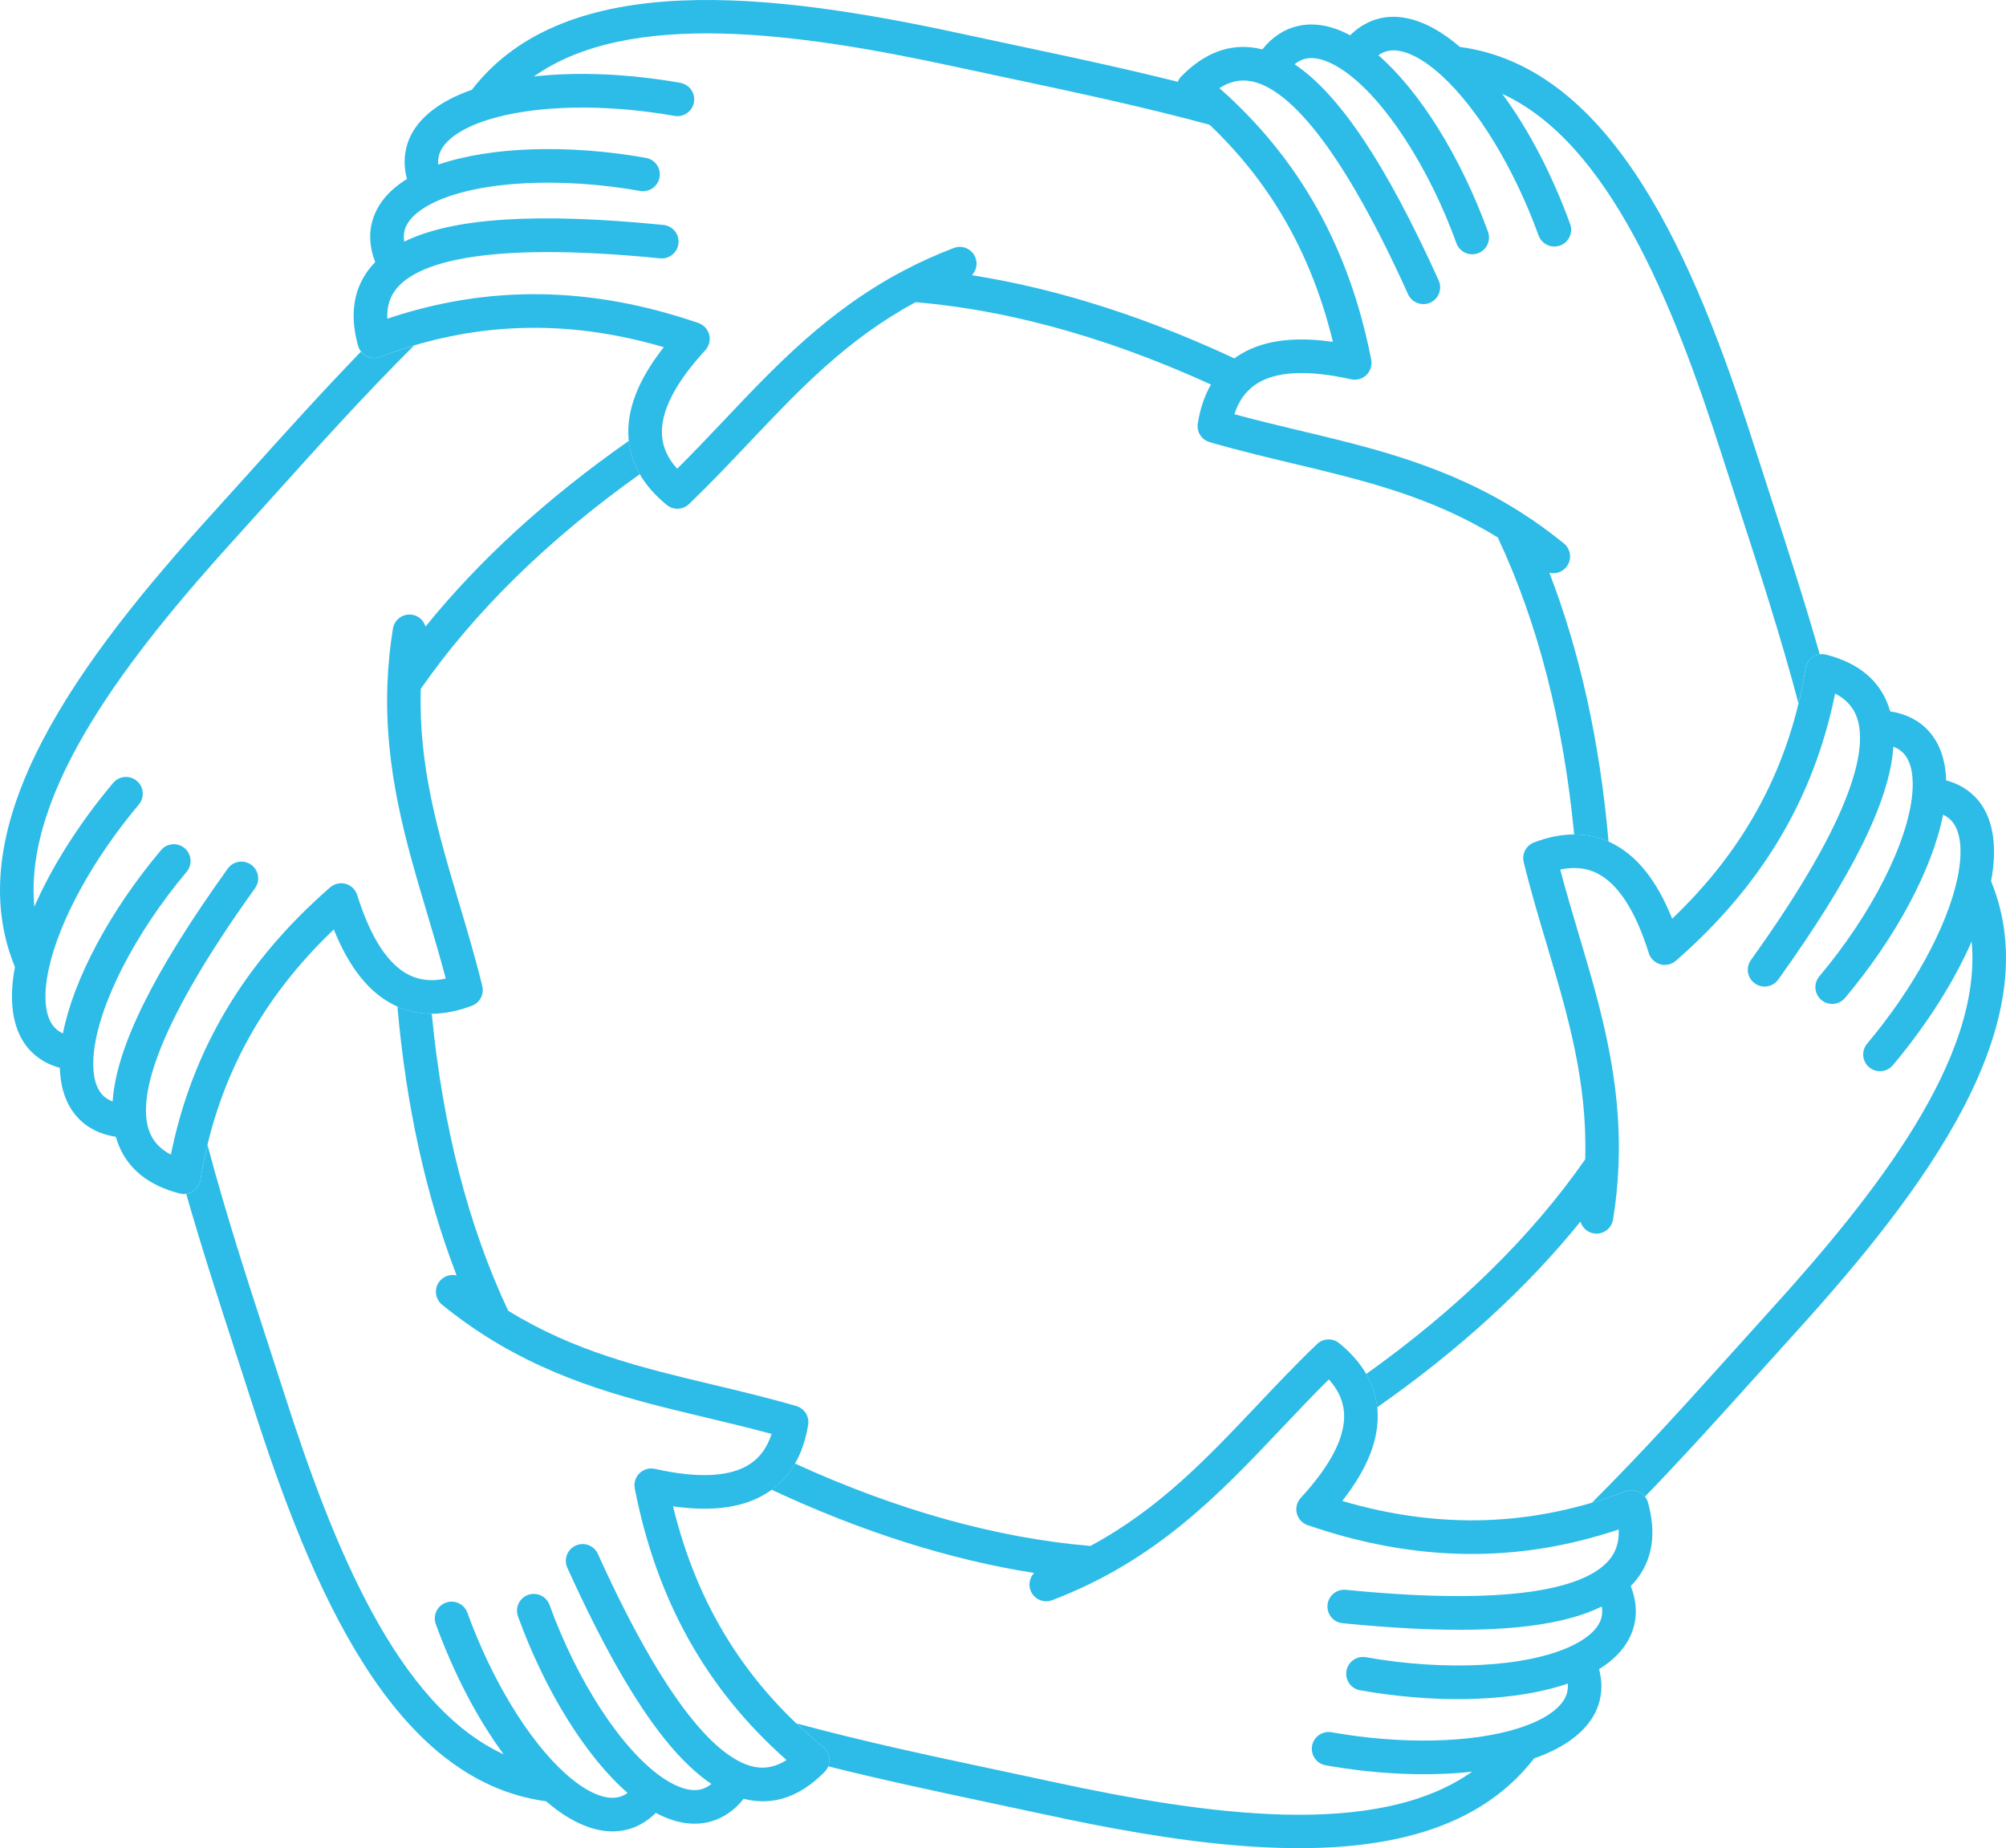
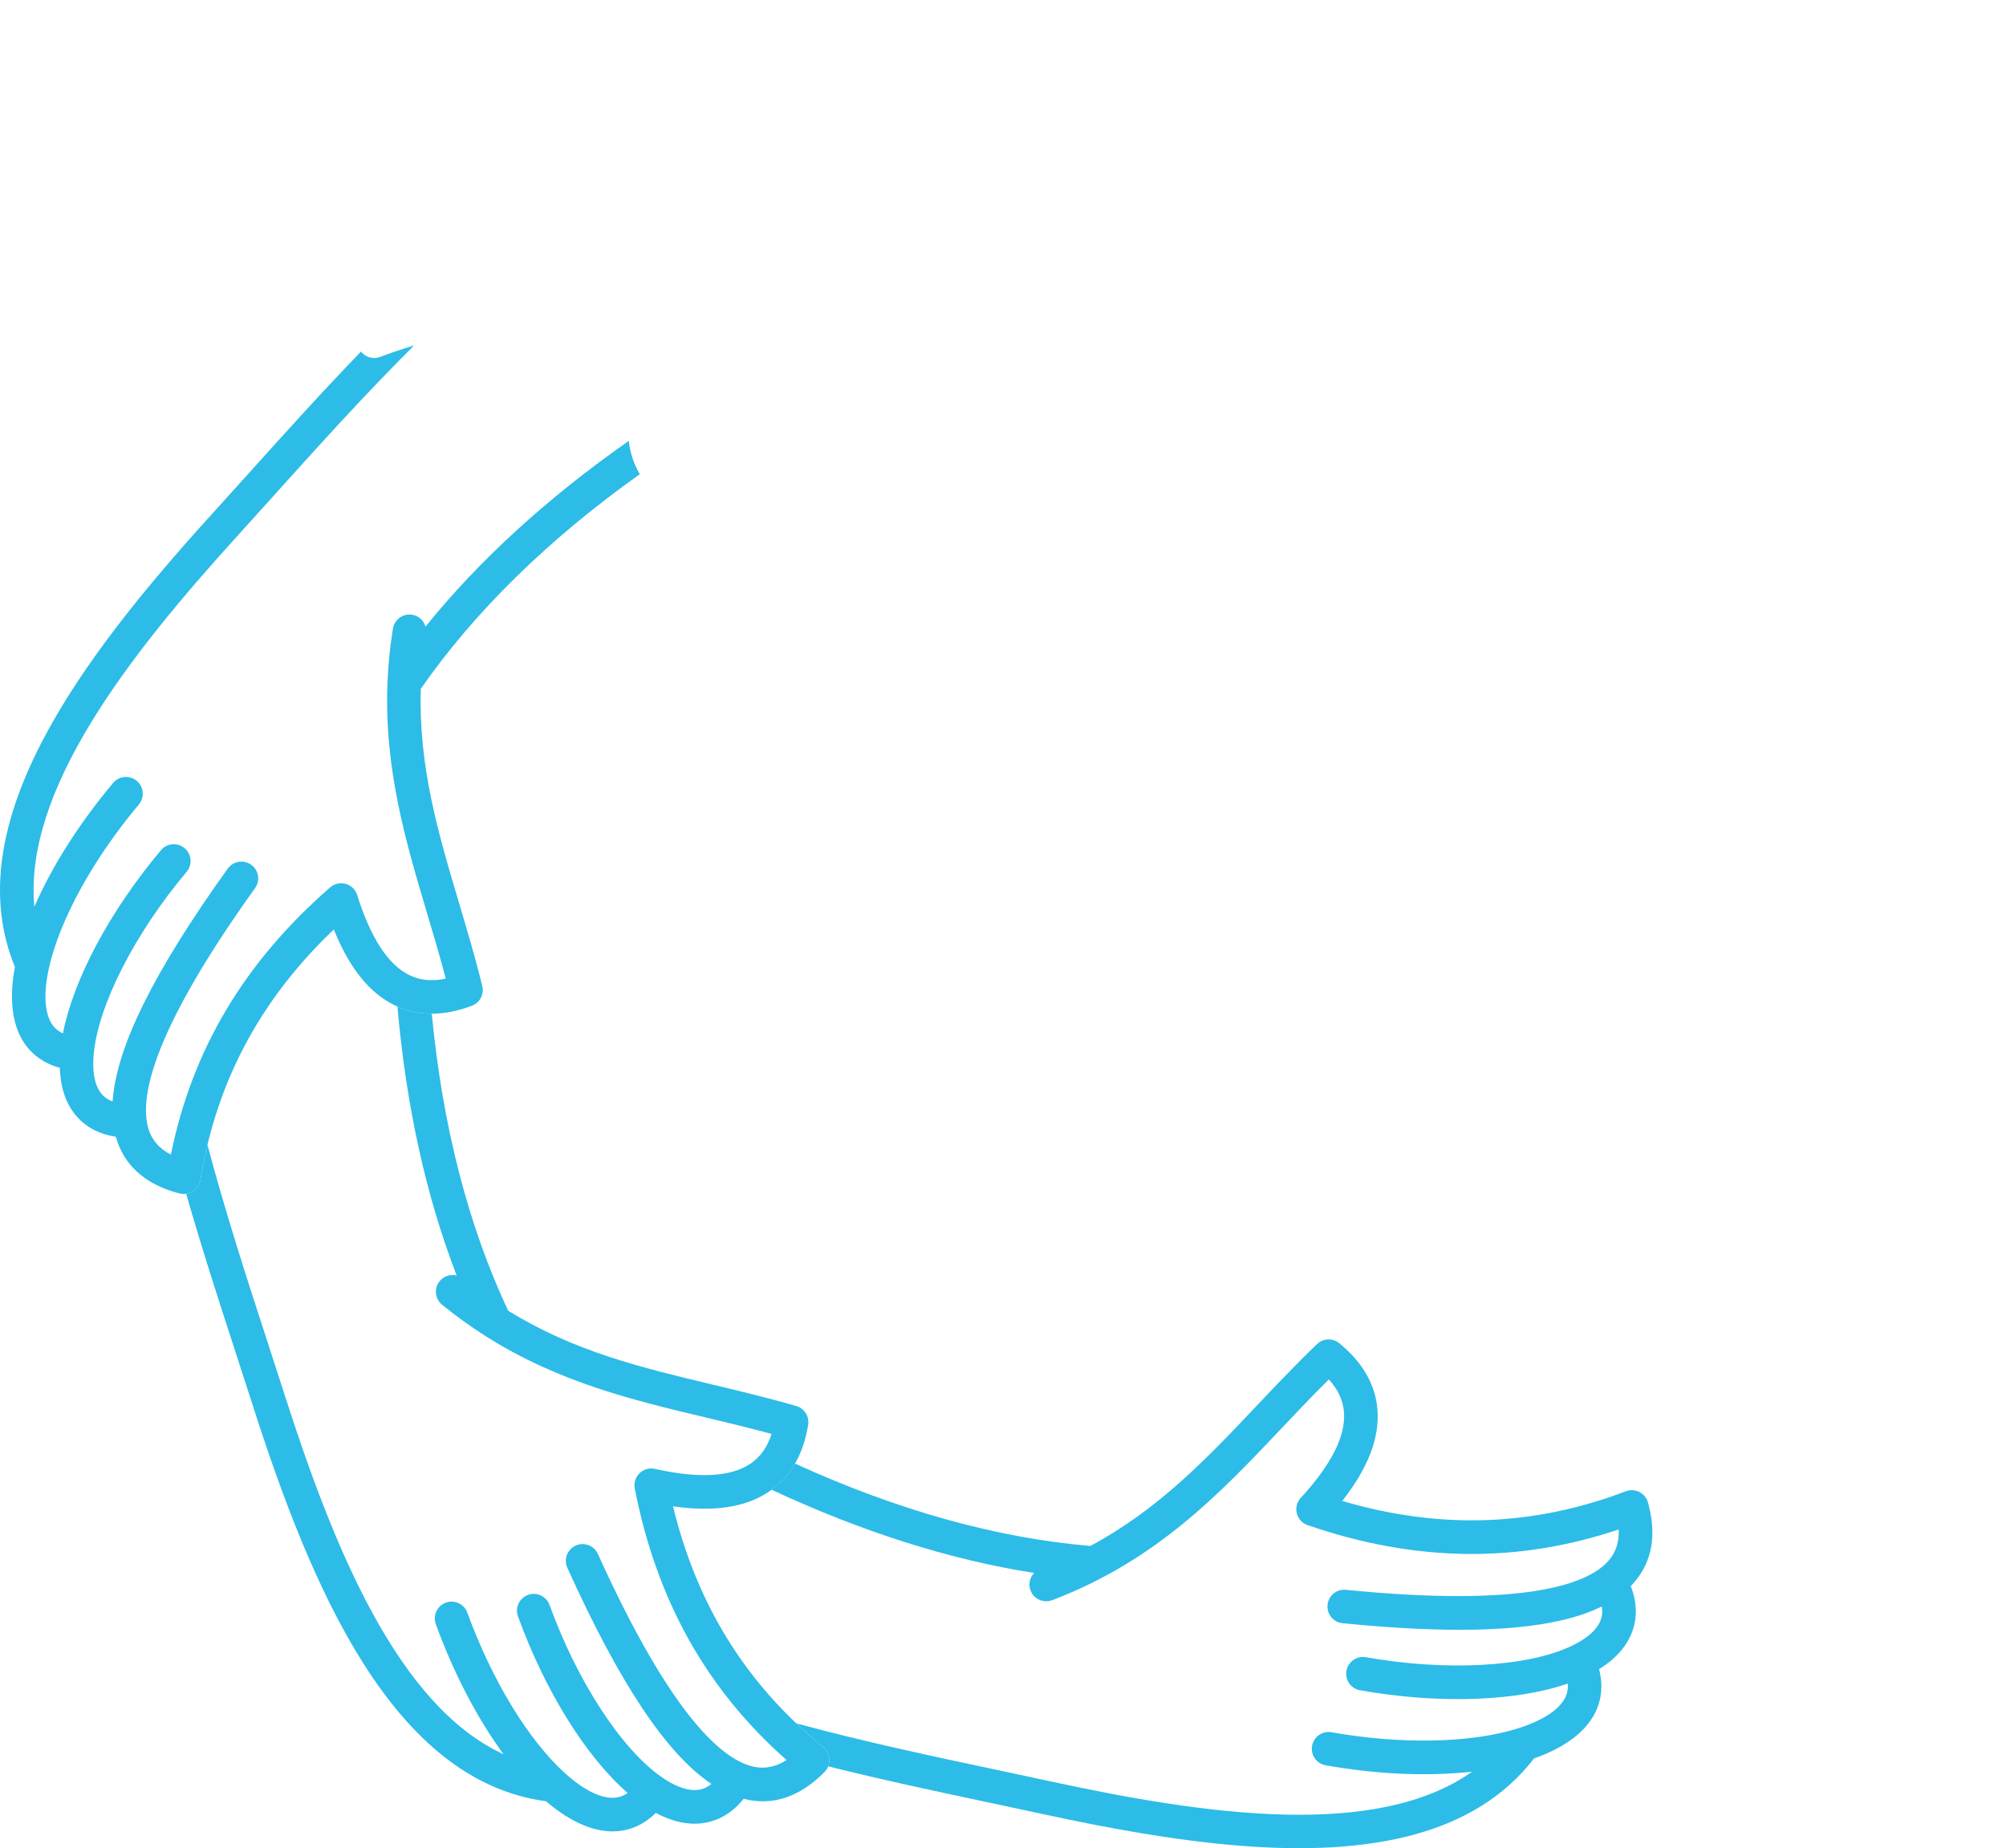
<svg xmlns="http://www.w3.org/2000/svg" id="Ebene_2" viewBox="0 0 1917.29 1766.38">
  <defs>
    <style>.cls-1{fill:#2cbce7;}</style>
  </defs>
  <g id="Layer_1">
-     <path class="cls-1" d="M1189.13,346.93c-89.47-42.68-176.74-70.79-260.22-83.9,4.12-4.33,5.68-10.77,3.42-16.73-3.15-8.28-12.35-12.45-20.69-9.29-16.88,6.41-32.61,13.6-47.43,21.38-.11.06-.22.11-.33.17-72.5,38.15-122.55,91.01-171.2,142.43-14.68,15.52-29.77,31.46-45.46,47.01-8.92-9.9-13.69-20.36-14.49-31.7-1.6-22.57,12.31-50.01,41.36-81.57,3.67-3.98,5.08-9.55,3.75-14.8-1.33-5.25-5.22-9.47-10.34-11.23-102.86-35.29-200.32-36.67-297.32-4.11-.54-11.66,2.5-21.3,9.14-29.2,18.92-22.5,77.91-45.72,251.62-28.49,8.81.88,16.67-5.56,17.54-14.38.87-8.82-5.56-16.67-14.38-17.54-120.67-11.97-201.2-6.94-247.77,15.97-.67-4.23-.47-8.19.68-11.82,3.89-12.24,17.73-20.93,28.66-26.07,42.52-20,119.52-24.15,196.14-10.58,8.71,1.54,17.04-4.27,18.59-13,1.55-8.72-4.27-17.05-12.99-18.59-75.01-13.29-148.78-10.65-198.52,6.42-.41-4.31.18-8.31,1.78-12.05,5.14-12.07,21.12-22.92,44.99-30.55,44.89-14.33,111.83-15.83,179.01-3.95,8.72,1.54,17.05-4.28,18.59-13,1.54-8.72-4.28-17.04-13-18.59-49.62-8.77-98.16-10.74-139.99-6.08,90.96-64.37,252.41-41.95,403.09-9.25,17.22,3.74,34.57,7.42,52.06,11.13,62.98,13.36,128.1,27.17,194.5,45.27,2.89.79,5.82.73,8.51-.02,5.26-1.47,9.64-5.59,11.18-11.24,2.33-8.55-2.71-17.36-11.26-19.69-67.29-18.33-132.86-32.25-196.28-45.7-17.43-3.7-34.73-7.37-51.91-11.1-181.65-39.41-378.96-63.64-469.15,53.31-30.66,10.7-51.31,26.84-59.85,46.88-3.76,8.82-6.58,21.96-2.2,38.39-16.81,10.4-27.73,23.25-32.52,38.33-4.15,13.04-3.36,26.81,2.19,41.08-1.35,1.38-2.65,2.8-3.87,4.25-16.76,19.94-20.98,45.39-12.54,75.65,1.21,4.34,4.19,7.97,8.21,10.01,4.02,2.03,8.71,2.28,12.93.68,88.58-33.64,177.49-36.71,271.05-9.26-24.55,31.33-35.6,59.86-33.69,86.75,1.72,24.09,14.01,45.64,36.56,64.04,4.17,3.4,9.58,4.39,14.46,3.02,2.47-.69,4.81-1.98,6.78-3.87,20.21-19.37,39.14-39.38,57.45-58.73,47.9-50.62,93.64-98.96,159.15-134.2,94.84,8,195.81,37.23,300.2,87.04,3.64,1.74,7.61,1.98,11.2.98,4.31-1.2,8.1-4.19,10.18-8.55,3.81-8,.42-17.57-7.57-21.38Z" />
    <path class="cls-1" d="M383.02,300.48c-.68.19-1.34.43-1.99.7.85-.26,1.7-.54,2.55-.8-.19.05-.37.05-.56.1Z" />
    <path class="cls-1" d="M611.47,453.2c-5.8-10.01-9.29-20.65-10.47-31.85-77.86,54.5-143,114.01-194.28,177.51-1.69-5.73-6.48-10.3-12.77-11.32-8.75-1.41-16.98,4.53-18.4,13.27-2.85,17.66-4.5,34.72-5.18,51.31-.02.37-.05.74-.04,1.11-3.15,81.75,17.57,151.45,37.76,219.22,6.09,20.47,12.36,41.51,17.97,62.86-13.04,2.77-24.48,1.67-34.7-3.3-20.35-9.89-37.15-35.67-49.96-76.6-1.62-5.17-5.73-9.17-10.94-10.65-5.21-1.47-10.82-.21-14.9,3.34-81.98,71.43-131.92,155.16-152.22,255.43-10.37-5.37-17.2-12.82-20.72-22.52-10.03-27.63-.63-90.34,101.14-232.15,5.17-7.2,3.52-17.22-3.68-22.38-7.19-5.17-17.21-3.52-22.38,3.68-70.7,98.52-106.61,170.77-110.06,222.57-4-1.54-7.33-3.69-9.9-6.5-8.65-9.49-9.26-25.82-8.25-37.86,3.95-46.84,38.85-115.59,88.91-175.15,5.7-6.78,4.82-16.9-1.96-22.6-6.78-5.7-16.9-4.82-22.6,1.96-49.01,58.31-83.61,123.51-93.7,175.13-3.93-1.8-7.1-4.32-9.55-7.57-7.88-10.49-9.29-29.76-3.96-54.24,10.03-46.07,42.21-104.76,86.08-157,5.7-6.78,4.82-16.9-1.97-22.6-6.78-5.7-16.9-4.81-22.59,1.97-32.44,38.63-58.44,79.73-75.32,118.32-10.33-110.99,89.89-239.65,193.57-353.83,11.82-13.01,23.66-26.16,35.58-39.42,42.29-46.99,86.01-95.54,133.79-143.16-10.82,3.19-21.63,6.82-32.43,10.93-4.23,1.6-8.91,1.35-12.93-.68-2.12-1.07-3.92-2.6-5.35-4.43-37.57,38.88-72.72,77.89-106.92,115.89-11.89,13.22-23.7,26.33-35.48,39.31C77.7,628.79-41.95,787.57,14.27,924.17c-6.04,31.88-2.39,57.82,10.69,75.23,5.77,7.68,15.76,16.71,32.23,21.13.62,19.72,6.21,35.64,16.85,47.31,9.22,10.11,21.54,16.31,36.67,18.64.53,1.86,1.1,3.69,1.75,5.48,8.89,24.48,28.82,40.86,59.25,48.69,2.76.71,5.62.66,8.3-.08,1.57-.44,3.08-1.12,4.47-2.03,3.77-2.47,6.33-6.41,7.05-10.86,15.17-93.55,56.96-172.08,127.51-239.37,14.86,36.93,34.04,60.76,58.29,72.55,21.72,10.56,46.54,10.68,73.74.36,7.58-2.87,11.82-10.95,9.89-18.82-6.67-27.18-14.53-53.58-22.14-79.11-19.9-66.8-38.88-130.59-36.64-204.96,51.31-73.72,121.63-142.65,209.29-205.13Z" />
    <path class="cls-1" d="M166.1,1091.1c-.08.39-.21.76-.26,1.15.09-.38.17-.77.26-1.15Z" />
-     <path class="cls-1" d="M786.82,1669.77c-73.43-59.91-120.54-135.36-143.55-230.11,39.41,5.6,69.64.91,91.97-14.2,20-13.53,32.52-34.96,37.18-63.68,1.3-8-3.57-15.71-11.35-17.97-26.88-7.82-53.67-14.21-79.59-20.39-67.79-16.17-132.52-31.61-195.79-70.73-38.2-81.25-62.73-176.61-73.01-283.83-11.57.02-22.53-2.28-32.82-6.85,8.27,94.71,27.24,180.88,56.58,257-5.81-1.4-12.17.46-16.2,5.4-5.6,6.86-4.57,16.97,2.3,22.57,13.74,11.2,27.57,21.08,41.46,29.9.15.11.31.2.47.3,69.49,44,140.51,60.97,209.57,77.44,20.78,4.96,42.14,10.05,63.44,15.87-4.11,12.68-10.79,22.03-20.21,28.4-18.74,12.68-49.47,14.35-91.32,4.97-5.28-1.19-10.81.38-14.7,4.16-3.88,3.78-5.59,9.26-4.56,14.57,20.87,106.72,68.4,191.82,145.1,259.54-9.83,6.29-19.69,8.48-29.86,6.69-28.95-5.13-78.55-44.62-150.48-203.66-3.65-8.07-13.18-11.64-21.22-8-8.07,3.65-11.66,13.15-8,21.22,49.97,110.5,94.6,177.72,137.73,206.6-3.32,2.69-6.84,4.5-10.59,5.31-12.55,2.75-27-4.89-36.91-11.79-38.59-26.83-80.68-91.43-107.23-164.58-3.02-8.33-12.22-12.64-20.55-9.6-8.33,3.02-12.62,12.22-9.6,20.55,25.98,71.58,65.13,134.19,104.78,168.73-3.52,2.49-7.27,3.97-11.29,4.46-13.03,1.58-30.42-6.83-48.95-23.69-34.88-31.72-69.63-88.94-92.93-153.05-3.02-8.33-12.2-12.63-20.55-9.6-8.32,3.03-12.62,12.23-9.59,20.55,17.23,47.4,39.83,90.47,64.81,124.38-101.29-46.54-162.61-197.67-209.65-344.56-5.34-16.68-10.8-33.45-16.29-50.34-19.58-60.16-39.78-122.36-57.13-187.62-2.65,10.97-4.91,22.15-6.76,33.56-.72,4.45-3.28,8.39-7.05,10.86-1.39.91-2.9,1.59-4.47,2.03-.67.19-1.35.33-2.04.43,14.89,52.03,31.11,102.02,46.94,150.67,5.48,16.85,10.92,33.57,16.24,50.21,56.7,177.04,134.38,360.04,280.79,379.65,24.6,21.19,48.89,31,70.51,28.38,2.52-.31,5.27-.82,8.18-1.63,8.06-2.25,17.33-6.82,26.18-15.65,17.41,9.35,34,12.38,49.45,8.99,1.05-.23,2.08-.49,3.11-.77,12.06-3.36,22.57-10.65,31.4-21.66,1.87.47,3.73.89,5.59,1.22,10.69,1.89,21.12,1.42,31.25-1.4,14.16-3.95,27.71-12.49,40.54-25.57,3.15-3.22,4.81-7.62,4.56-12.12-.25-4.5-2.38-8.69-5.88-11.54Z" />
+     <path class="cls-1" d="M786.82,1669.77c-73.43-59.91-120.54-135.36-143.55-230.11,39.41,5.6,69.64.91,91.97-14.2,20-13.53,32.52-34.96,37.18-63.68,1.3-8-3.57-15.71-11.35-17.97-26.88-7.82-53.67-14.21-79.59-20.39-67.79-16.17-132.52-31.61-195.79-70.73-38.2-81.25-62.73-176.61-73.01-283.83-11.57.02-22.53-2.28-32.82-6.85,8.27,94.71,27.24,180.88,56.58,257-5.81-1.4-12.17.46-16.2,5.4-5.6,6.86-4.57,16.97,2.3,22.57,13.74,11.2,27.57,21.08,41.46,29.9.15.11.31.2.47.3,69.49,44,140.51,60.97,209.57,77.44,20.78,4.96,42.14,10.05,63.44,15.87-4.11,12.68-10.79,22.03-20.21,28.4-18.74,12.68-49.47,14.35-91.32,4.97-5.28-1.19-10.81.38-14.7,4.16-3.88,3.78-5.59,9.26-4.56,14.57,20.87,106.72,68.4,191.82,145.1,259.54-9.83,6.29-19.69,8.48-29.86,6.69-28.95-5.13-78.55-44.62-150.48-203.66-3.65-8.07-13.18-11.64-21.22-8-8.07,3.65-11.66,13.15-8,21.22,49.97,110.5,94.6,177.72,137.73,206.6-3.32,2.69-6.84,4.5-10.59,5.31-12.55,2.75-27-4.89-36.91-11.79-38.59-26.83-80.68-91.43-107.23-164.58-3.02-8.33-12.22-12.64-20.55-9.6-8.33,3.02-12.62,12.22-9.6,20.55,25.98,71.58,65.13,134.19,104.78,168.73-3.52,2.49-7.27,3.97-11.29,4.46-13.03,1.58-30.42-6.83-48.95-23.69-34.88-31.72-69.63-88.94-92.93-153.05-3.02-8.33-12.2-12.63-20.55-9.6-8.32,3.03-12.62,12.23-9.59,20.55,17.23,47.4,39.83,90.47,64.81,124.38-101.29-46.54-162.61-197.67-209.65-344.56-5.34-16.68-10.8-33.45-16.29-50.34-19.58-60.16-39.78-122.36-57.13-187.62-2.65,10.97-4.91,22.15-6.76,33.56-.72,4.45-3.28,8.39-7.05,10.86-1.39.91-2.9,1.59-4.47,2.03-.67.19-1.35.33-2.04.43,14.89,52.03,31.11,102.02,46.94,150.67,5.48,16.85,10.92,33.57,16.24,50.21,56.7,177.04,134.38,360.04,280.79,379.65,24.6,21.19,48.89,31,70.51,28.38,2.52-.31,5.27-.82,8.18-1.63,8.06-2.25,17.33-6.82,26.18-15.65,17.41,9.35,34,12.38,49.45,8.99,1.05-.23,2.08-.49,3.11-.77,12.06-3.36,22.57-10.65,31.4-21.66,1.87.47,3.73.89,5.59,1.22,10.69,1.89,21.12,1.42,31.25-1.4,14.16-3.95,27.71-12.49,40.54-25.57,3.15-3.22,4.81-7.62,4.56-12.12-.25-4.5-2.38-8.69-5.88-11.54" />
    <path class="cls-1" d="M1562.54,1511.62c16.76-19.94,20.98-45.39,12.54-75.65-1.21-4.34-4.19-7.97-8.21-10.01-4.02-2.03-8.72-2.28-12.93-.68-88.6,33.63-177.5,36.71-271.05,9.26,24.55-31.33,35.6-59.86,33.69-86.75-1.72-24.09-14.01-45.64-36.56-64.04-6.28-5.13-15.4-4.77-21.24.84-20.21,19.37-39.14,39.38-57.45,58.73-47.9,50.62-93.64,98.96-159.15,134.2-89.41-7.54-184.27-33.98-282.31-78.71-5.77,10.03-13.29,18.34-22.41,24.97,86.22,40.22,170.34,66.9,250.93,79.55-4.12,4.33-5.68,10.77-3.42,16.73,3.15,8.28,12.39,12.45,20.69,9.29,99.64-37.87,160.3-101.98,218.97-163.99,14.68-15.52,29.77-31.46,45.46-47.01,8.92,9.9,13.69,20.36,14.49,31.7,1.6,22.57-12.31,50.01-41.36,81.57-3.67,3.98-5.08,9.55-3.75,14.8,1.33,5.25,5.22,9.47,10.34,11.23,102.86,35.29,200.31,36.67,297.32,4.11.54,11.66-2.5,21.3-9.14,29.21-18.91,22.5-77.91,45.72-251.62,28.49-8.82-.88-16.67,5.56-17.54,14.38-.87,8.82,5.56,16.67,14.38,17.54,98.83,9.8,170.74,8.21,219.12-5.28,10.7-2.98,20.22-6.57,28.65-10.72.68,4.24.48,8.21-.68,11.84-3.9,12.24-17.73,20.93-28.66,26.07-42.5,20-119.52,24.16-196.14,10.58-8.72-1.54-17.04,4.27-18.59,13-1.55,8.72,4.27,17.05,12.99,18.59,69.28,12.28,137.55,11.01,186.78-2.72,4.06-1.13,7.95-2.38,11.74-3.68.4,4.3-.19,8.29-1.78,12.03-5.14,12.07-21.12,22.92-44.99,30.55-44.9,14.34-111.83,15.83-179.01,3.95-8.72-1.54-17.05,4.28-18.59,13-1.54,8.72,4.28,17.04,13,18.59,49.64,8.78,98.18,10.72,140.02,6.06-90.95,64.4-252.42,41.97-403.12,9.27-17.22-3.74-34.57-7.42-52.06-11.13-61.79-13.11-125.66-26.68-190.77-44.28,8.19,7.79,16.75,15.34,25.71,22.66,3.49,2.85,5.62,7.04,5.88,11.54.13,2.37-.29,4.69-1.16,6.85,52.41,13.1,103.73,24.02,153.68,34.62,17.44,3.7,34.73,7.37,51.91,11.1,124.48,27.01,256.31,46.9,355.99,19.11,45.76-12.76,84.74-35.62,113.12-72.41,30.68-10.7,51.35-26.85,59.89-46.89,3.76-8.82,6.58-21.96,2.2-38.39,16.81-10.4,27.73-23.26,32.52-38.34,4.15-13.05,3.36-26.85-2.21-41.14,1.34-1.38,2.67-2.75,3.89-4.2Z" />
-     <path class="cls-1" d="M1534.27,1465.89c.68-.19,1.35-.43,1.99-.71-.85.26-1.71.54-2.56.8.19-.05.38-.05.57-.1Z" />
-     <path class="cls-1" d="M1903.01,842.19c6.04-31.88,2.39-57.82-10.69-75.23-5.77-7.68-15.76-16.71-32.23-21.13-.62-19.72-6.21-35.64-16.85-47.31-9.22-10.11-21.55-16.31-36.67-18.64-.53-1.86-1.1-3.69-1.75-5.48-8.89-24.48-28.82-40.86-59.25-48.69-4.36-1.12-8.99-.36-12.77,2.11-3.77,2.47-6.34,6.41-7.05,10.86-15.17,93.55-56.96,172.08-127.51,239.37-14.86-36.93-34.04-60.76-58.29-72.55-21.71-10.56-46.53-10.68-73.74-.36-7.58,2.87-11.82,10.95-9.89,18.82,6.67,27.18,14.53,53.58,22.14,79.11,19.9,66.8,38.88,130.59,36.64,204.96-51.31,73.72-121.63,142.65-209.29,205.13,5.8,10.01,9.29,20.65,10.47,31.85,77.86-54.5,143-114.01,194.28-177.51,1.69,5.73,6.48,10.3,12.77,11.32,2.37.38,4.69.23,6.86-.38,5.84-1.63,10.5-6.52,11.54-12.9,2.85-17.66,4.5-34.72,5.18-51.3.02-.37.05-.74.04-1.11,3.15-81.75-17.57-151.45-37.76-219.22-6.09-20.47-12.36-41.51-17.97-62.86,13.04-2.77,24.47-1.67,34.7,3.3,20.34,9.89,37.15,35.67,49.96,76.6,1.62,5.17,5.73,9.17,10.94,10.65,5.22,1.47,10.82.21,14.9-3.34,81.98-71.43,131.92-155.16,152.22-255.43,10.37,5.37,17.2,12.81,20.72,22.52,10.03,27.63.63,90.34-101.14,232.15-5.17,7.2-3.52,17.22,3.68,22.38,7.19,5.17,17.22,3.52,22.38-3.68,70.7-98.52,106.61-170.77,110.06-222.57,4,1.54,7.33,3.69,9.89,6.5,8.66,9.49,9.26,25.82,8.25,37.86-3.95,46.84-38.85,115.59-88.91,175.15-5.7,6.78-4.82,16.9,1.96,22.6,4.21,3.54,9.71,4.54,14.64,3.17,3-.84,5.8-2.56,7.96-5.13,49.01-58.31,83.61-123.51,93.7-175.13,3.93,1.8,7.1,4.32,9.55,7.57,7.88,10.49,9.29,29.76,3.96,54.24-10.03,46.07-42.21,104.77-86.08,157-5.7,6.78-4.82,16.9,1.97,22.6,4.21,3.54,9.71,4.54,14.63,3.17,3.01-.84,5.8-2.56,7.96-5.13,32.44-38.63,58.44-79.73,75.32-118.32,10.34,110.99-89.88,239.65-193.57,353.83-11.82,13.01-23.65,26.16-35.58,39.42-42.29,46.99-86.01,95.54-133.78,143.16,10.82-3.19,21.63-6.82,32.43-10.92,4.21-1.6,8.91-1.35,12.93.68,2.12,1.07,3.92,2.6,5.35,4.43,37.57-38.88,72.72-77.89,106.92-115.89,11.9-13.22,23.7-26.33,35.49-39.31,124.96-137.62,244.61-296.39,188.39-432.99Z" />
-     <path class="cls-1" d="M1504.6,797.51c11.57-.02,22.53,2.28,32.82,6.85-8.27-94.7-27.23-180.85-56.57-256.97,2.67.64,5.45.61,8.08-.12,3.08-.86,5.94-2.65,8.11-5.31,5.6-6.86,4.57-16.97-2.3-22.57-13.95-11.38-28-21.39-42.11-30.31-.18-.11-.34-.23-.52-.33-69.27-43.67-140.04-60.58-208.87-77-20.78-4.96-42.14-10.05-63.44-15.87,4.11-12.68,10.79-22.03,20.21-28.4,18.73-12.68,49.47-14.35,91.32-4.97,5.28,1.18,10.81-.38,14.7-4.16,3.88-3.78,5.59-9.26,4.55-14.57-20.87-106.72-68.4-191.82-145.09-259.54,9.83-6.3,19.69-8.49,29.86-6.69,28.95,5.13,78.55,44.62,150.48,203.66,3.65,8.07,13.16,11.65,21.22,8.01,8.07-3.65,11.66-13.15,8-21.22-49.97-110.5-94.6-177.72-137.73-206.6,3.32-2.69,6.84-4.5,10.58-5.31,12.55-2.75,27,4.89,36.91,11.79,38.59,26.83,80.68,91.43,107.23,164.58,2.88,7.93,11.37,12.21,19.37,9.98.39-.11.79-.24,1.18-.38,8.33-3.02,12.62-12.22,9.6-20.55-25.98-71.57-65.13-134.18-104.78-168.73,3.52-2.49,7.26-3.97,11.28-4.46,13.03-1.58,30.42,6.83,48.95,23.69,34.88,31.73,69.62,88.94,92.93,153.05,2.88,7.93,11.37,12.21,19.36,9.98.4-.11.79-.24,1.19-.38,8.32-3.03,12.62-12.23,9.59-20.55-17.23-47.4-39.83-90.47-64.81-124.38,101.29,46.54,162.61,197.67,209.65,344.56,5.34,16.68,10.8,33.45,16.29,50.34,19.58,60.16,39.78,122.35,57.13,187.62,2.65-10.97,4.91-22.15,6.76-33.56.72-4.45,3.28-8.39,7.05-10.86,1.99-1.3,4.22-2.1,6.52-2.42-14.89-52.04-31.12-102.04-46.95-150.7-5.48-16.85-10.92-33.57-16.24-50.21-56.7-177.04-134.38-360.04-280.79-379.65-24.6-21.19-48.89-31-70.51-28.38-9.51,1.15-22.3,5.28-34.34,17.29-17.41-9.35-34.01-12.39-49.46-9-13.42,2.93-24.93,10.5-34.49,22.44-1.87-.47-3.74-.89-5.61-1.22-25.64-4.54-49.8,4.53-71.79,26.97-3.15,3.22-4.81,7.62-4.56,12.12.25,4.5,2.38,8.69,5.88,11.54,73.43,59.91,120.54,135.36,143.55,230.11-39.41-5.6-69.64-.91-91.97,14.2-20.01,13.53-32.52,34.95-37.18,63.68-1.3,8,3.57,15.71,11.35,17.97,26.88,7.82,53.67,14.21,79.59,20.39,67.79,16.17,132.52,31.61,195.79,70.73,38.19,81.25,62.73,176.61,73.01,283.83Z" />
-     <path class="cls-1" d="M1751.18,675.26c.08-.38.21-.76.26-1.15-.09.38-.17.77-.26,1.15Z" />
  </g>
</svg>